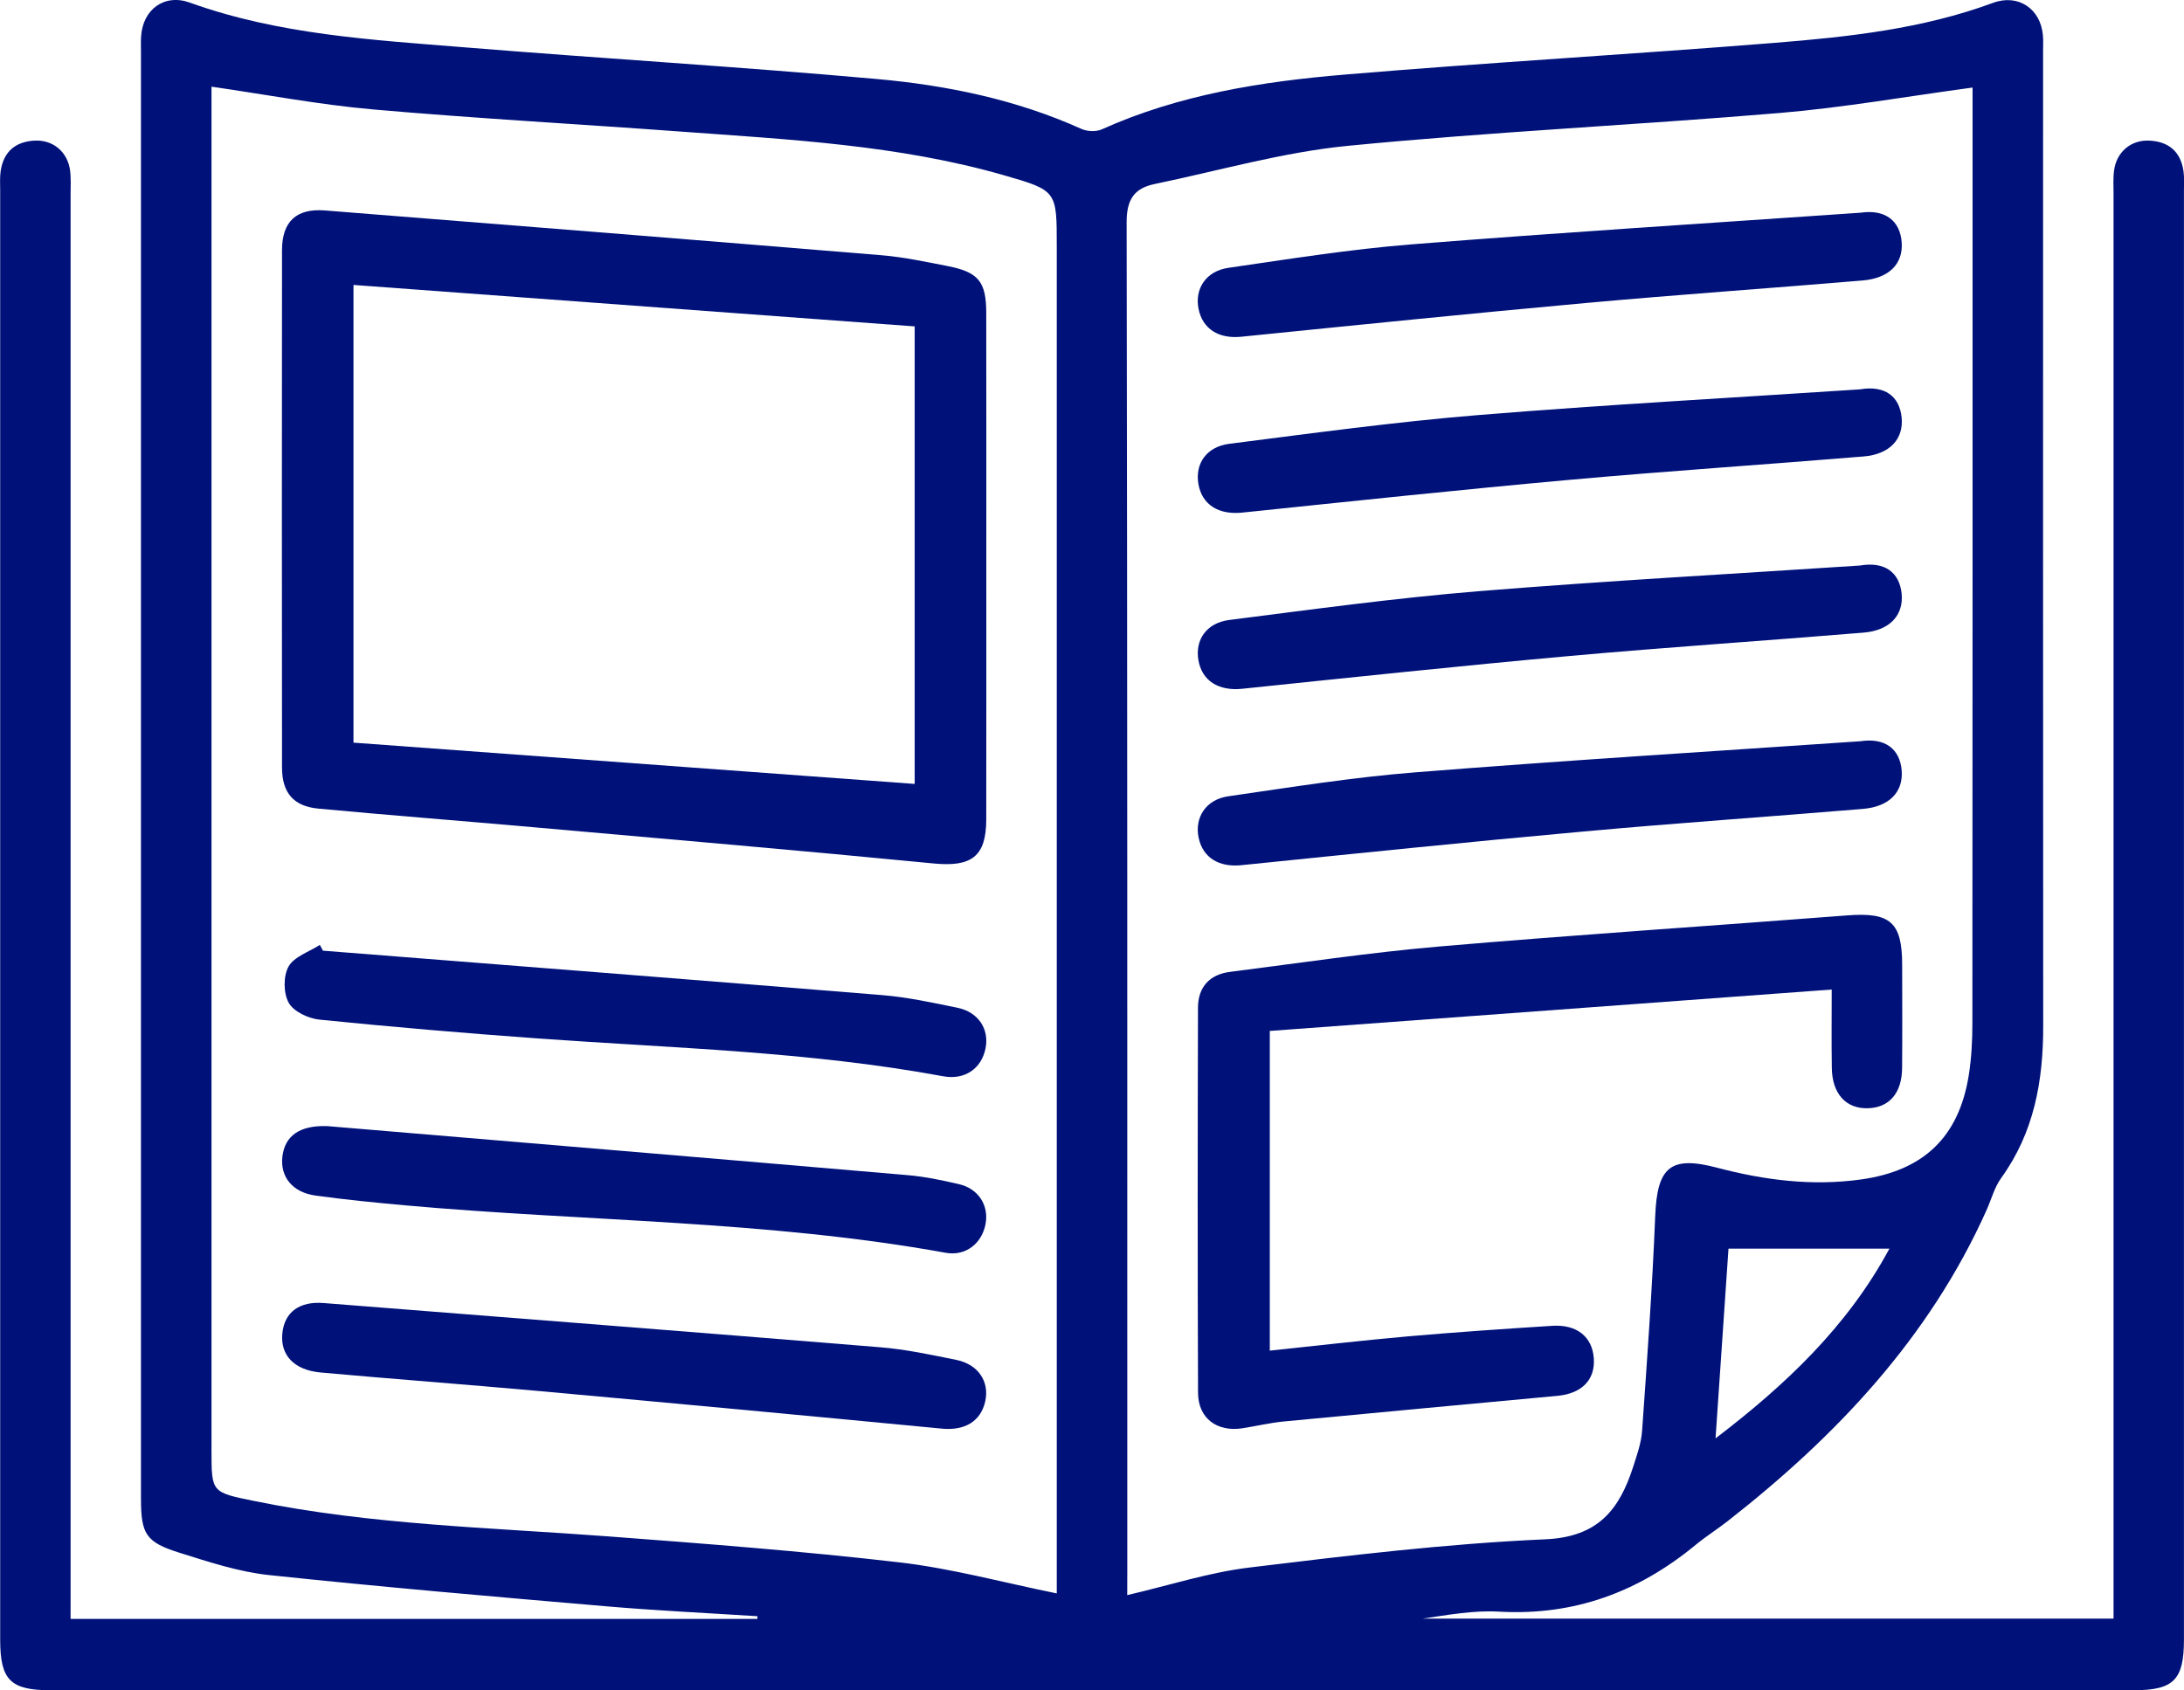
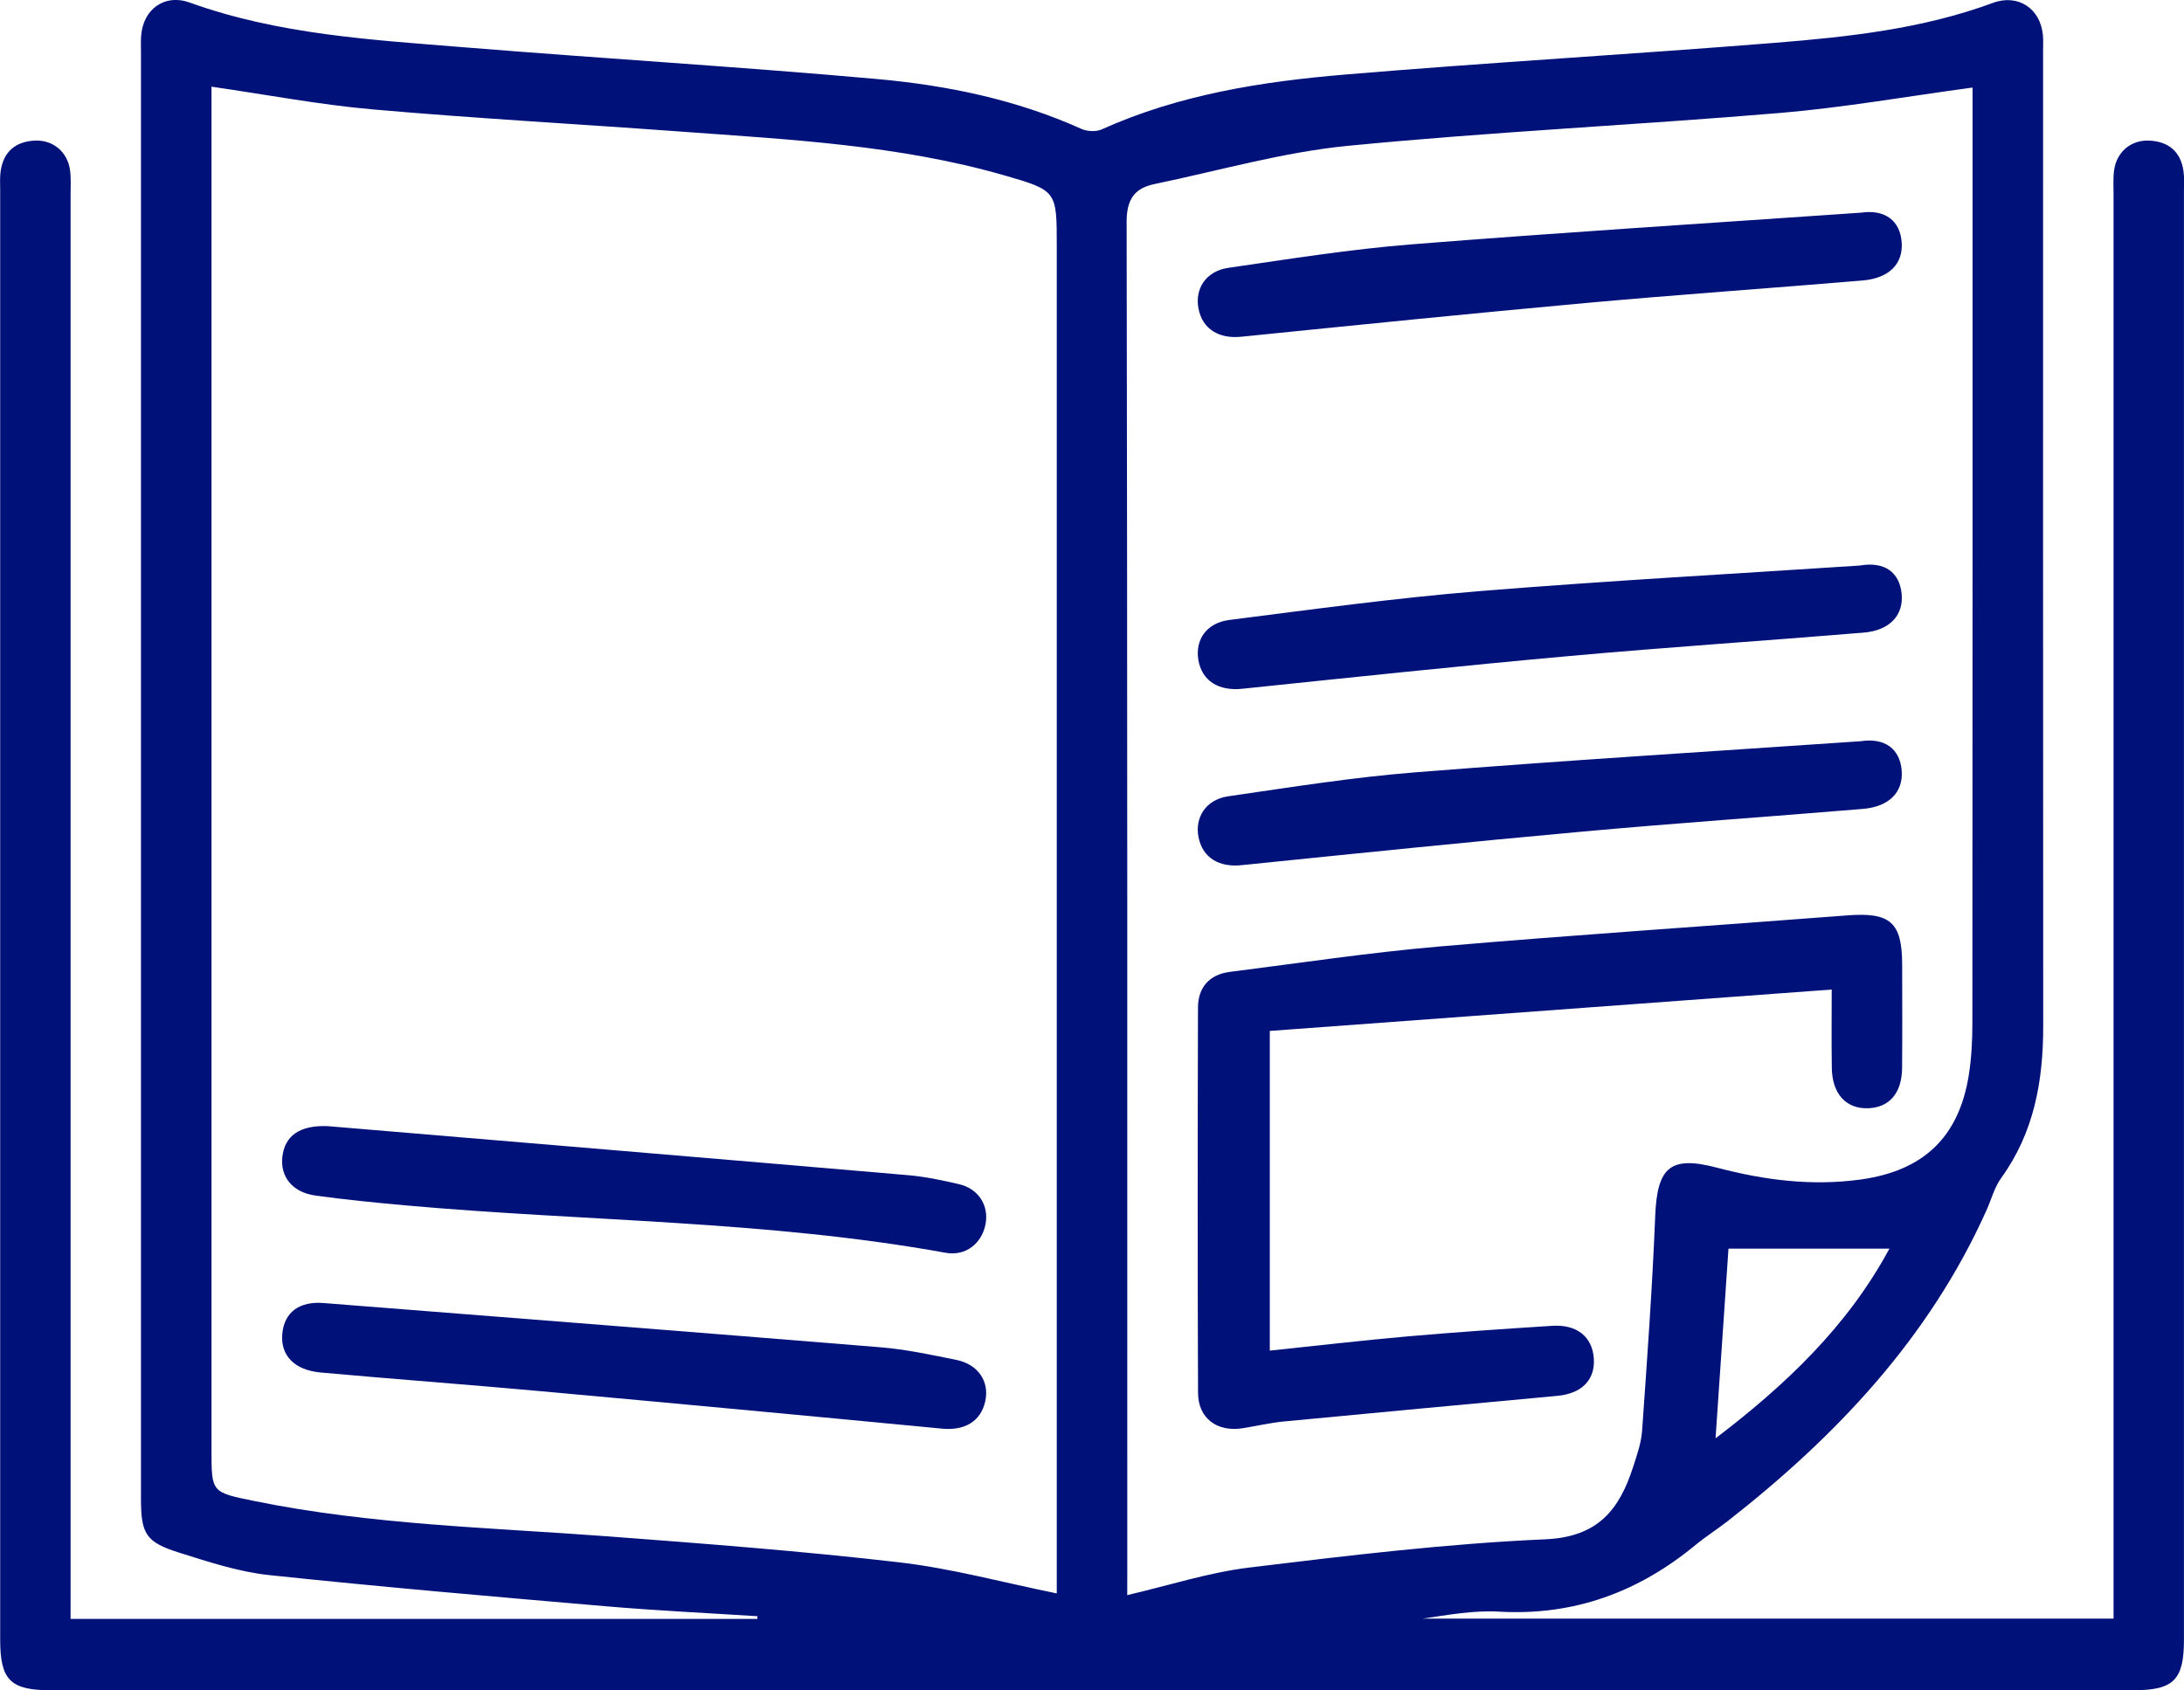
<svg xmlns="http://www.w3.org/2000/svg" id="Слой_1" x="0px" y="0px" viewBox="0 0 371.34 287.45" style="enable-background:new 0 0 371.34 287.45;" xml:space="preserve">
  <style type="text/css"> .st0{fill:#00127A;} </style>
  <g>
    <path class="st0" d="M12,275.33c39.23,0,78,0,116.77,0c0.01-0.15,0.02-0.3,0.02-0.46c-8.58-0.55-17.17-0.95-25.74-1.69 c-19.12-1.64-38.25-3.29-57.33-5.31c-5.14-0.55-10.21-2.23-15.19-3.79c-5.76-1.8-6.56-3.2-6.56-9.24c0-82,0-164.01,0-246.01 c0-0.87-0.04-1.75,0.02-2.62c0.28-4.61,3.97-7.33,8.28-5.77C47.39,5.89,63.23,6.77,79,8.05c23.37,1.9,46.77,3.3,70.12,5.39 c11.92,1.07,23.66,3.49,34.72,8.47c0.99,0.45,2.51,0.53,3.47,0.1c13.17-5.93,27.21-8.14,41.38-9.33 c24.36-2.05,48.76-3.44,73.13-5.4c12.54-1.01,25.07-2.37,37.03-6.79c4.29-1.59,8.11,0.99,8.5,5.51c0.08,0.87,0.03,1.75,0.03,2.62 c0,55.29-0.02,110.59,0.02,165.88c0.01,9.31-1.54,18.09-7.15,25.85c-1.14,1.58-1.66,3.61-2.47,5.43 c-9.75,21.76-25.57,38.48-44.07,52.95c-1.77,1.38-3.68,2.58-5.41,4.01c-9.71,8.02-20.67,12.08-33.42,11.35 c-4.31-0.25-8.68,0.56-13.01,1.19c39.01,0,78.01,0,117.49,0c0-1.64,0-3.22,0-4.79c0-79.13,0-158.27,0-237.4 c0-1.37-0.09-2.76,0.09-4.11c0.41-3.1,2.84-5.2,5.94-5.07c3.28,0.14,5.37,1.83,5.86,5.17c0.16,1.1,0.08,2.24,0.08,3.37 c0,82.13,0,164.26,0,246.39c0,6.87-1.74,8.62-8.61,8.62c-118.03,0-236.05,0-354.08,0c-6.88,0-8.61-1.73-8.61-8.61 c0-82.13,0-164.26,0-246.39c0-1.12-0.08-2.26,0.08-3.37c0.49-3.33,2.57-5.04,5.85-5.18c3.1-0.13,5.54,1.96,5.95,5.06 c0.18,1.35,0.09,2.74,0.09,4.11c0,79.13,0,158.27,0,237.4C12,271.97,12,273.45,12,275.33z M191.66,271.28 c7.07-1.64,13.87-3.86,20.84-4.7c16.69-2.03,33.44-4.05,50.22-4.79c9-0.39,12.6-5.04,14.95-12.29c0.65-2.01,1.38-4.08,1.53-6.15 c0.86-12.17,1.74-24.35,2.23-36.54c0.34-8.37,2.6-10.31,10.56-8.21c8.01,2.11,16.12,3.15,24.43,1.99 c10.59-1.48,16.62-7.15,18.32-17.69c0.47-2.94,0.62-5.95,0.62-8.93c0.04-51.78,0.03-103.57,0.03-155.35c0-1.36,0-2.72,0-3.73 c-11.05,1.49-21.85,3.4-32.72,4.32c-24.47,2.06-49.03,3.2-73.47,5.59c-11.07,1.08-21.94,4.23-32.89,6.5 c-3.45,0.72-4.76,2.62-4.75,6.49c0.14,76.49,0.11,152.98,0.11,229.48C191.66,268.62,191.66,269.98,191.66,271.28z M179.68,270.99 c0-1.16,0-2.65,0-4.14c0-75,0-150.01,0-225.01c0-9.35,0.03-9.44-8.93-12.02c-17.99-5.18-36.59-6.09-55.1-7.45 c-17.41-1.28-34.85-2.23-52.23-3.76c-9.12-0.8-18.16-2.53-27.46-3.87c0,1.33,0,2.82,0,4.31c0,75.88,0,151.75,0,227.63 c0,7.14,0.01,7.11,7.21,8.58c19.88,4.07,40.11,4.52,60.24,6.03c16.53,1.25,33.07,2.51,49.53,4.42 C161.88,266.75,170.68,269.17,179.68,270.99z M293.89,212.36c-0.7,10.26-1.44,21.14-2.2,32.26c11.76-8.97,22.39-18.94,29.56-32.26 C311.86,212.36,302.84,212.36,293.89,212.36z" />
    <path class="st0" d="M311.44,168.29c-32.04,2.36-63.68,4.69-95.54,7.04c0,18.7,0,36.46,0,54.37c7.86-0.82,15.63-1.73,23.42-2.42 c8.2-0.72,16.41-1.28,24.62-1.8c4.19-0.26,6.78,1.87,7.05,5.51c0.27,3.64-2.01,6.01-6.18,6.4c-15.51,1.45-31.03,2.87-46.53,4.36 c-2.35,0.23-4.67,0.78-7,1.15c-4.34,0.69-7.56-1.68-7.58-6.02c-0.09-21.84-0.07-43.68-0.01-65.52c0.01-3.47,1.97-5.63,5.42-6.07 c11.86-1.51,23.71-3.29,35.61-4.32c23.1-1.99,46.25-3.5,69.37-5.29c7.29-0.56,9.32,1.14,9.33,8.37c0.01,5.87,0.04,11.73-0.01,17.6 c-0.04,4.26-2.19,6.72-5.79,6.83c-3.74,0.12-6.1-2.45-6.16-6.85C311.39,177.32,311.44,172.97,311.44,168.29z" />
    <path class="st0" d="M316.39,36.17c4.16-0.61,6.69,1.39,6.95,5.06c0.26,3.62-2.12,6.09-6.64,6.47c-15.64,1.32-31.31,2.4-46.94,3.82 c-19.59,1.78-39.16,3.77-58.73,5.75c-3.78,0.38-6.57-1.3-7.25-4.77c-0.67-3.38,1.27-6.4,5.07-6.95c10.35-1.5,20.7-3.16,31.11-3.99 C265.41,39.53,290.91,37.94,316.39,36.17z" />
-     <path class="st0" d="M316.22,66.22c4.23-0.73,6.75,1.15,7.11,4.79c0.36,3.64-2,6.25-6.46,6.62c-16.64,1.38-33.3,2.47-49.93,3.97 c-18.6,1.68-37.17,3.65-55.74,5.58c-3.98,0.41-6.86-1.32-7.45-4.94c-0.55-3.4,1.38-6.28,5.31-6.77 c14.08-1.79,28.15-3.72,42.29-4.88C272.94,68.83,294.59,67.65,316.22,66.22z" />
    <path class="st0" d="M316.22,96.18c4.23-0.73,6.74,1.15,7.11,4.79c0.36,3.64-2,6.25-6.47,6.62c-16.64,1.38-33.3,2.47-49.92,3.97 c-18.6,1.68-37.17,3.65-55.74,5.58c-3.98,0.41-6.86-1.32-7.45-4.94c-0.55-3.4,1.38-6.28,5.31-6.77 c14.08-1.79,28.15-3.72,42.29-4.88C272.94,98.79,294.59,97.61,316.22,96.18z" />
    <path class="st0" d="M316.34,126.06c4.17-0.64,6.71,1.33,7,4.99c0.28,3.63-2.08,6.14-6.59,6.52c-15.89,1.33-31.8,2.41-47.69,3.86 c-19.34,1.75-38.66,3.74-57.98,5.71c-3.8,0.39-6.58-1.25-7.29-4.72c-0.69-3.37,1.24-6.44,5.01-6.99 c10.59-1.53,21.19-3.24,31.85-4.08C265.86,129.34,291.11,127.79,316.34,126.06z" />
-     <path class="st0" d="M167.7,96.32c0,14.35,0.01,28.7-0.01,43.06c-0.01,6.34-2.56,8.09-8.94,7.47c-22.7-2.21-45.42-4.16-68.13-6.17 c-12.17-1.08-24.35-2.02-36.51-3.16c-4.22-0.4-6.16-2.71-6.16-7c-0.03-29.33-0.03-58.66,0-87.98c0.01-4.85,2.43-7.13,7.28-6.75 c31.57,2.49,63.13,5.02,94.69,7.62c3.71,0.31,7.39,1.1,11.06,1.81c5.4,1.04,6.71,2.65,6.71,8.06 C167.71,67.62,167.7,81.97,167.7,96.32z M60.1,126.3c31.9,2.35,63.63,4.68,95.42,7.02c0-25.41,0-51.07,0-77.81 c-31.85-2.35-63.57-4.7-95.42-7.05C60.1,74.59,60.1,100.24,60.1,126.3z" />
-     <path class="st0" d="M54.91,161.68c31.67,2.5,63.34,4.96,95,7.55c4.33,0.35,8.62,1.28,12.89,2.16c3.54,0.73,5.4,3.6,4.78,6.85 c-0.67,3.48-3.52,5.48-7.21,4.8c-22.87-4.23-46.07-4.78-69.17-6.45c-12.3-0.89-24.59-1.94-36.86-3.18 c-1.89-0.19-4.4-1.36-5.24-2.85c-0.92-1.62-0.95-4.56-0.04-6.18c0.95-1.69,3.48-2.49,5.32-3.68 C54.55,161.03,54.73,161.35,54.91,161.68z" />
    <path class="st0" d="M55.69,191.52c32.31,2.72,65.45,5.48,98.58,8.33c2.97,0.25,5.92,0.87,8.82,1.55c3.28,0.77,5.06,3.61,4.49,6.73 c-0.61,3.34-3.39,5.55-6.79,4.93c-30.39-5.51-61.28-5.31-91.91-8.07c-5.09-0.46-10.17-0.96-15.23-1.66 c-3.93-0.54-6.02-3.19-5.64-6.59C48.41,193.23,50.87,191.34,55.69,191.52z" />
    <path class="st0" d="M55.07,221.61c31.54,2.49,63.09,4.94,94.62,7.52c4.33,0.35,8.62,1.28,12.89,2.14 c3.75,0.76,5.68,3.69,4.94,7.05c-0.77,3.46-3.54,5.01-7.34,4.65c-22.93-2.2-45.86-4.34-68.8-6.42 c-12.28-1.11-24.58-2.02-36.86-3.13c-4.51-0.41-6.85-2.94-6.52-6.58C48.33,223.19,50.87,221.26,55.07,221.61z" />
  </g>
</svg>